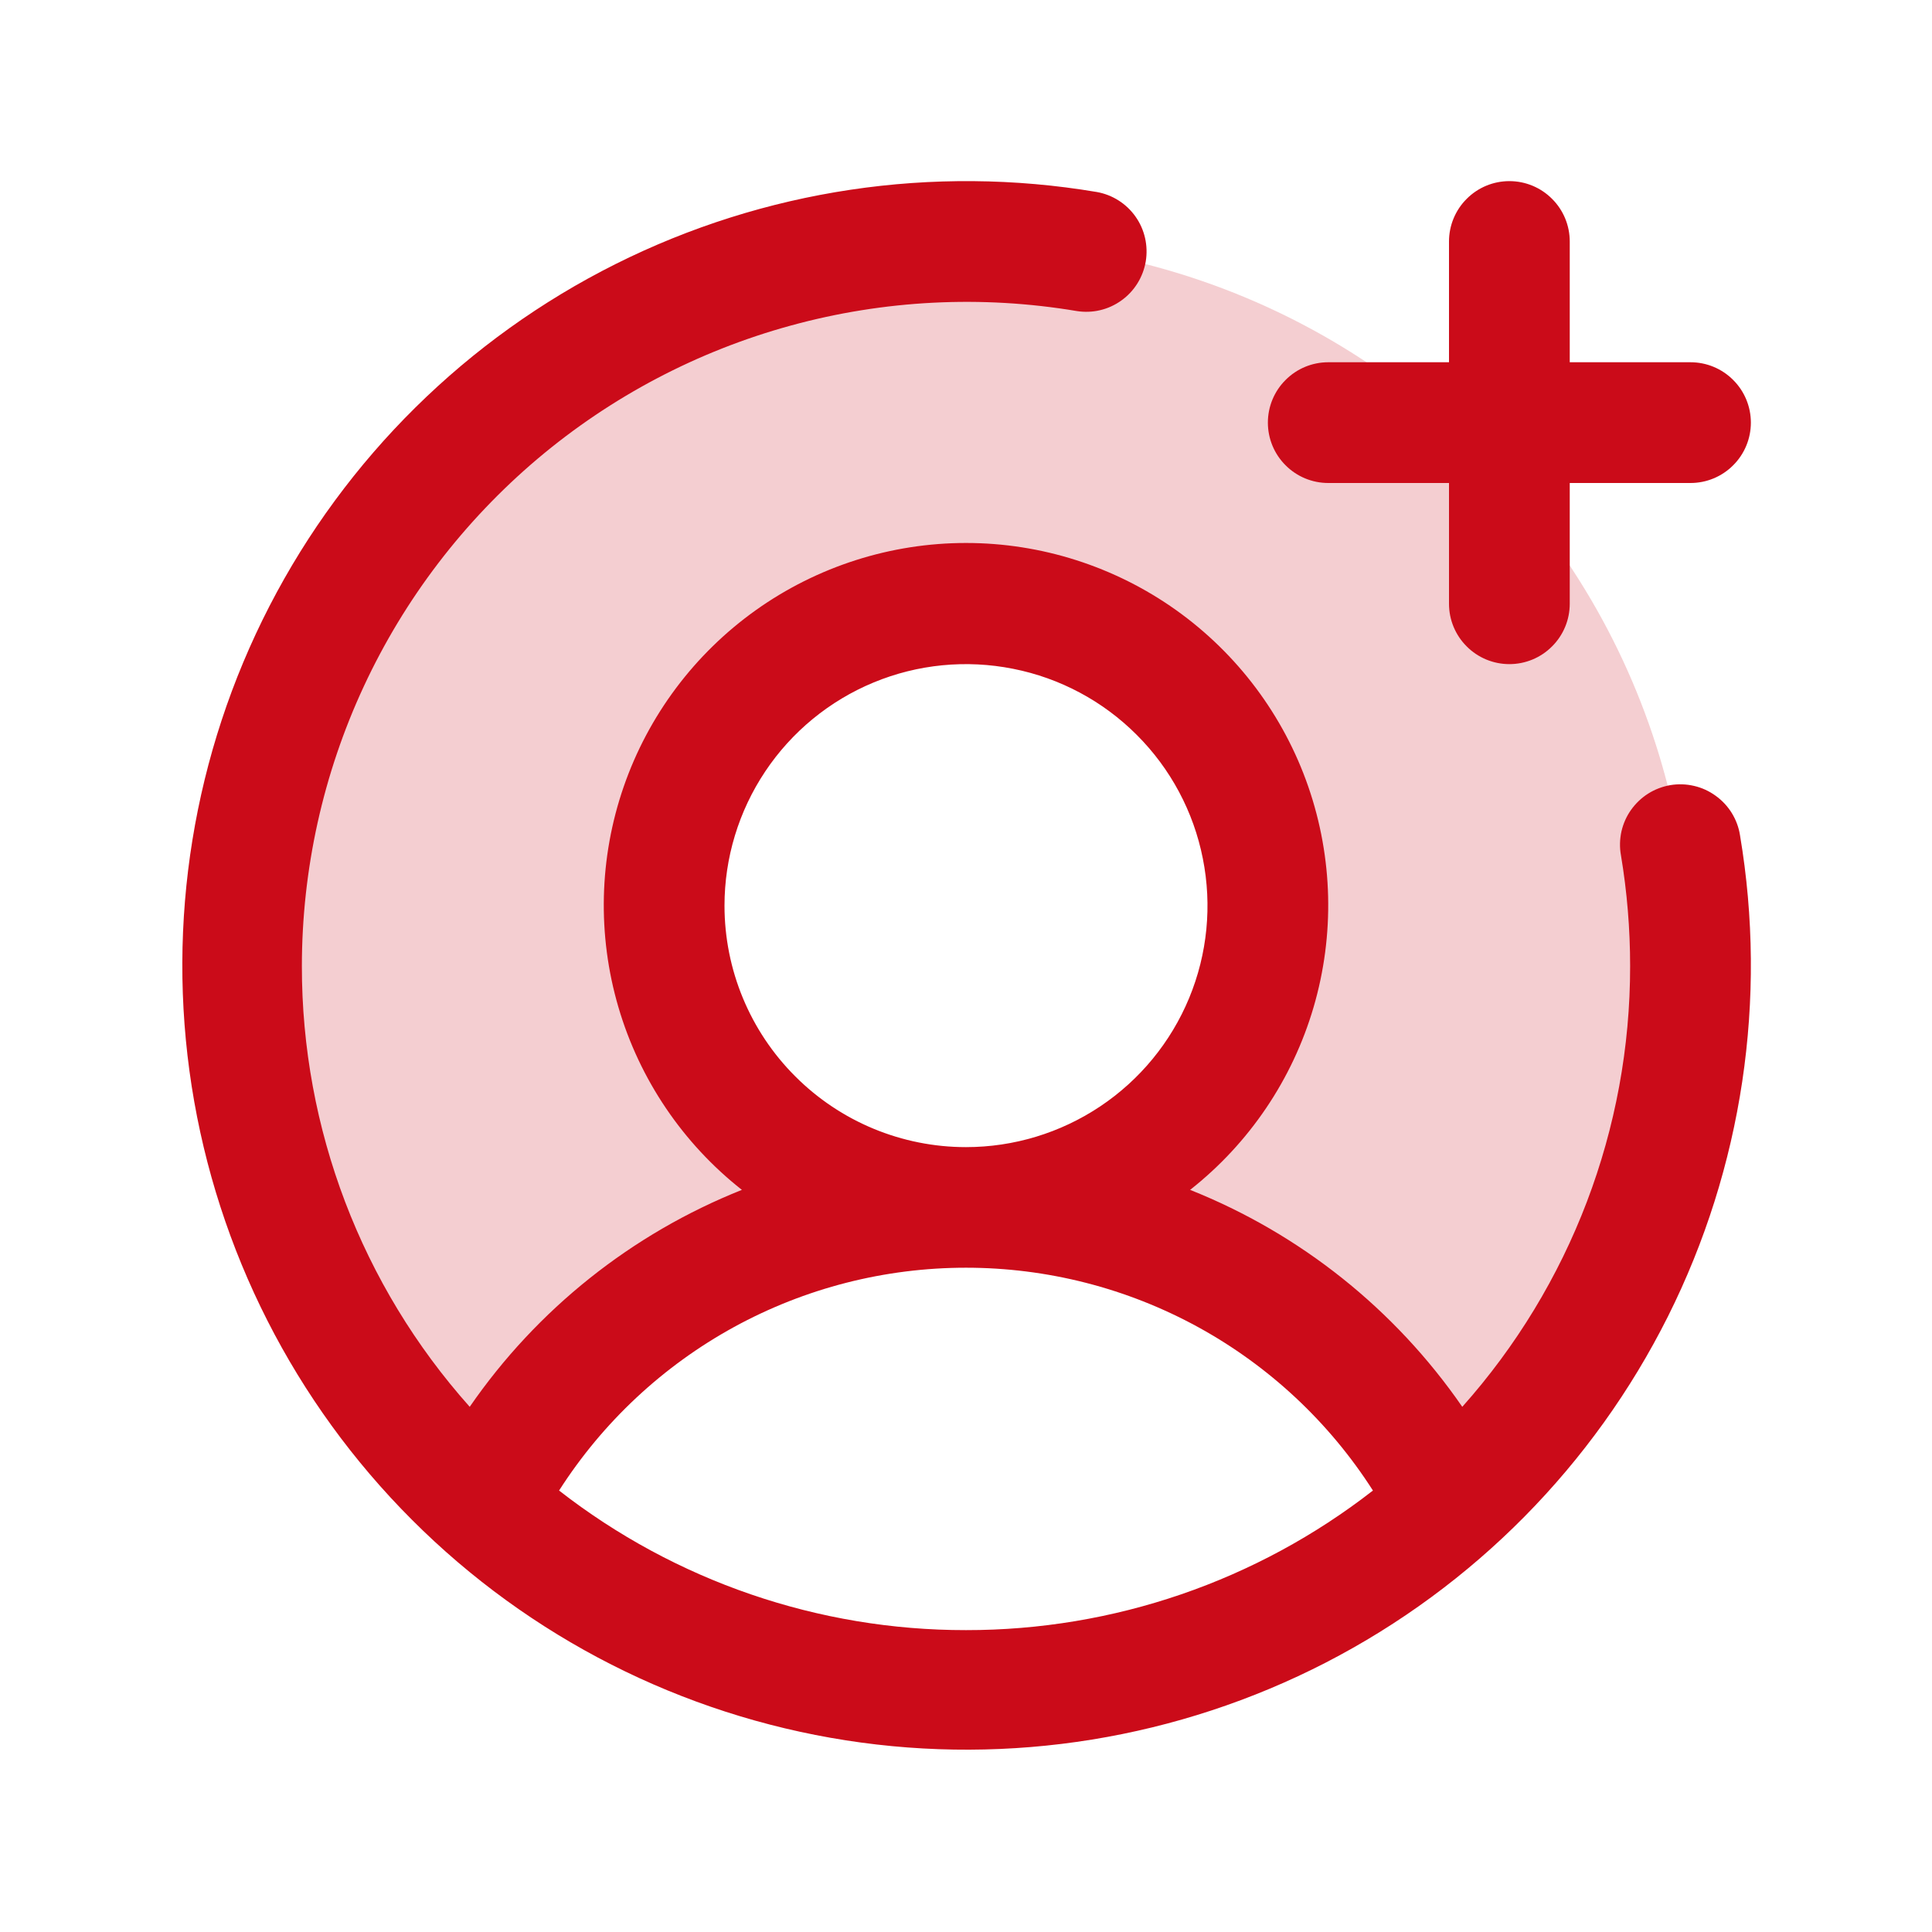
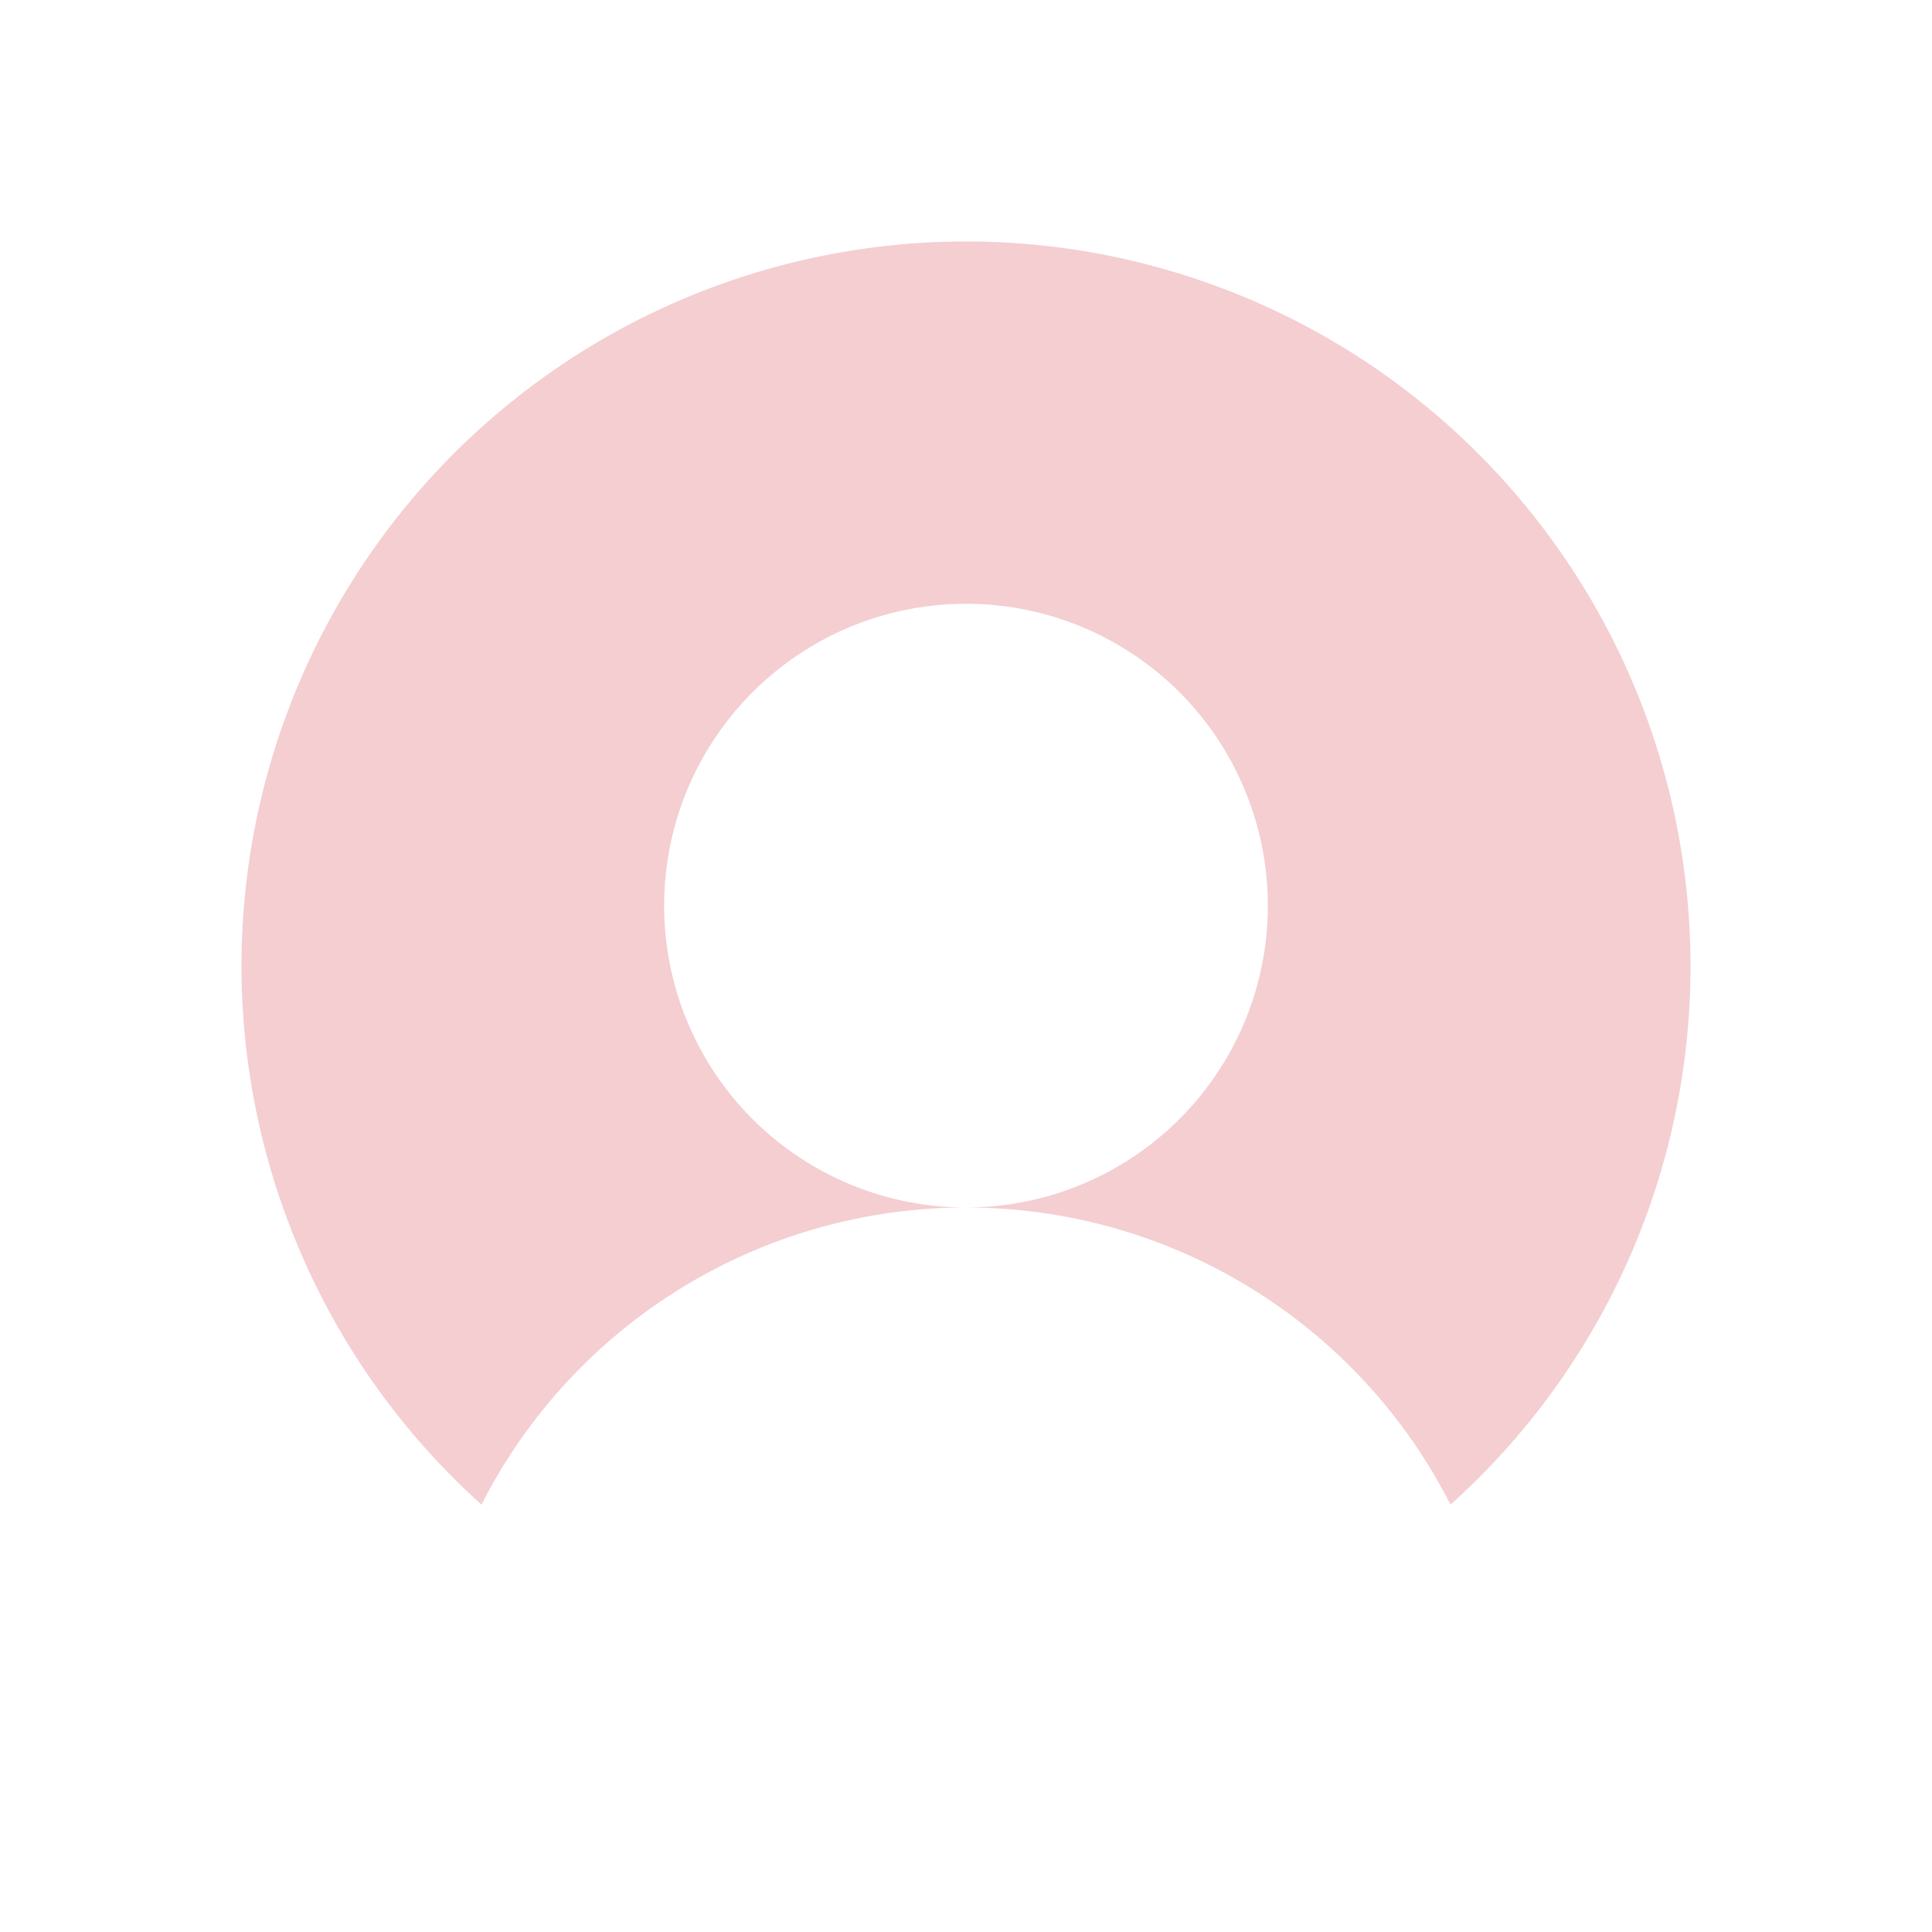
<svg xmlns="http://www.w3.org/2000/svg" width="24" height="24" viewBox="0 0 24 24" fill="none">
  <path opacity="0.2" d="M21 12C21.001 13.262 20.736 14.51 20.223 15.663C19.709 16.816 18.958 17.848 18.019 18.691C17.454 17.58 16.593 16.647 15.53 15.996C14.468 15.344 13.246 15 12 15C12.742 15 13.467 14.78 14.083 14.368C14.7 13.956 15.181 13.37 15.465 12.685C15.748 12 15.823 11.246 15.678 10.518C15.533 9.791 15.176 9.123 14.652 8.598C14.127 8.074 13.459 7.717 12.732 7.572C12.004 7.427 11.25 7.502 10.565 7.785C9.88 8.069 9.294 8.55 8.882 9.167C8.47 9.783 8.25 10.508 8.25 11.25C8.25 12.245 8.645 13.198 9.348 13.902C10.052 14.605 11.005 15 12 15C10.754 15 9.532 15.344 8.47 15.996C7.407 16.647 6.546 17.58 5.981 18.691C4.866 17.688 4.019 16.422 3.518 15.008C3.016 13.594 2.876 12.077 3.11 10.595C3.344 9.113 3.945 7.713 4.858 6.523C5.771 5.332 6.967 4.389 8.337 3.778C9.708 3.168 11.209 2.91 12.705 3.027C14.2 3.145 15.643 3.634 16.901 4.451C18.159 5.268 19.193 6.387 19.909 7.705C20.625 9.023 21 10.5 21 12Z" fill="#CB0B19" />
-   <path d="M15.75 5.25C15.75 5.051 15.829 4.86 15.97 4.72C16.11 4.579 16.301 4.5 16.5 4.5H18V3C18 2.801 18.079 2.61 18.22 2.47C18.36 2.329 18.551 2.25 18.75 2.25C18.949 2.25 19.14 2.329 19.28 2.47C19.421 2.61 19.5 2.801 19.5 3V4.5H21C21.199 4.5 21.39 4.579 21.53 4.72C21.671 4.86 21.75 5.051 21.75 5.25C21.75 5.449 21.671 5.64 21.53 5.78C21.39 5.921 21.199 6 21 6H19.5V7.5C19.5 7.699 19.421 7.89 19.28 8.03C19.14 8.171 18.949 8.25 18.75 8.25C18.551 8.25 18.36 8.171 18.22 8.03C18.079 7.89 18 7.699 18 7.5V6H16.5C16.301 6 16.11 5.921 15.97 5.78C15.829 5.64 15.75 5.449 15.75 5.25ZM21.615 10.376C21.958 12.413 21.644 14.506 20.72 16.353C19.795 18.2 18.308 19.705 16.472 20.652C14.636 21.598 12.547 21.937 10.507 21.619C8.466 21.3 6.579 20.342 5.119 18.881C3.658 17.421 2.7 15.534 2.381 13.493C2.063 11.453 2.402 9.364 3.348 7.528C4.295 5.692 5.8 4.205 7.647 3.28C9.494 2.356 11.587 2.042 13.624 2.385C13.818 2.419 13.992 2.529 14.106 2.691C14.22 2.852 14.265 3.052 14.233 3.247C14.2 3.442 14.092 3.617 13.931 3.732C13.771 3.848 13.572 3.895 13.376 3.864C12.193 3.665 10.981 3.727 9.824 4.044C8.667 4.361 7.593 4.926 6.677 5.7C5.761 6.475 5.024 7.44 4.519 8.527C4.013 9.615 3.751 10.8 3.75 12C3.748 14.02 4.49 15.969 5.835 17.476C6.671 16.264 7.848 15.326 9.216 14.781C8.481 14.202 7.945 13.409 7.682 12.511C7.419 11.613 7.442 10.656 7.748 9.772C8.054 8.888 8.628 8.122 9.39 7.579C10.152 7.037 11.065 6.745 12 6.745C12.935 6.745 13.848 7.037 14.61 7.579C15.372 8.122 15.946 8.888 16.252 9.772C16.558 10.656 16.581 11.613 16.318 12.511C16.055 13.409 15.519 14.202 14.784 14.781C16.152 15.326 17.328 16.264 18.165 17.476C19.509 15.969 20.252 14.02 20.25 12C20.25 11.539 20.212 11.079 20.136 10.624C20.118 10.526 20.121 10.426 20.142 10.329C20.164 10.233 20.204 10.141 20.262 10.06C20.319 9.98 20.391 9.911 20.475 9.858C20.559 9.805 20.653 9.77 20.75 9.753C20.848 9.737 20.948 9.74 21.045 9.763C21.141 9.785 21.232 9.827 21.312 9.885C21.393 9.943 21.461 10.016 21.513 10.1C21.565 10.185 21.6 10.278 21.615 10.376ZM12 14.25C12.593 14.25 13.173 14.074 13.667 13.744C14.16 13.415 14.545 12.946 14.772 12.398C14.999 11.85 15.058 11.247 14.942 10.665C14.827 10.083 14.541 9.548 14.121 9.129C13.702 8.709 13.167 8.423 12.585 8.308C12.003 8.192 11.4 8.251 10.852 8.478C10.304 8.705 9.835 9.09 9.506 9.583C9.176 10.077 9 10.657 9 11.25C9 12.046 9.316 12.809 9.879 13.371C10.441 13.934 11.204 14.25 12 14.25ZM12 20.25C13.831 20.252 15.611 19.641 17.055 18.516C16.512 17.667 15.765 16.969 14.882 16.485C13.998 16.001 13.007 15.748 12 15.748C10.993 15.748 10.002 16.001 9.118 16.485C8.235 16.969 7.488 17.667 6.945 18.516C8.389 19.641 10.169 20.252 12 20.25Z" fill="#CB0B19" />
</svg>